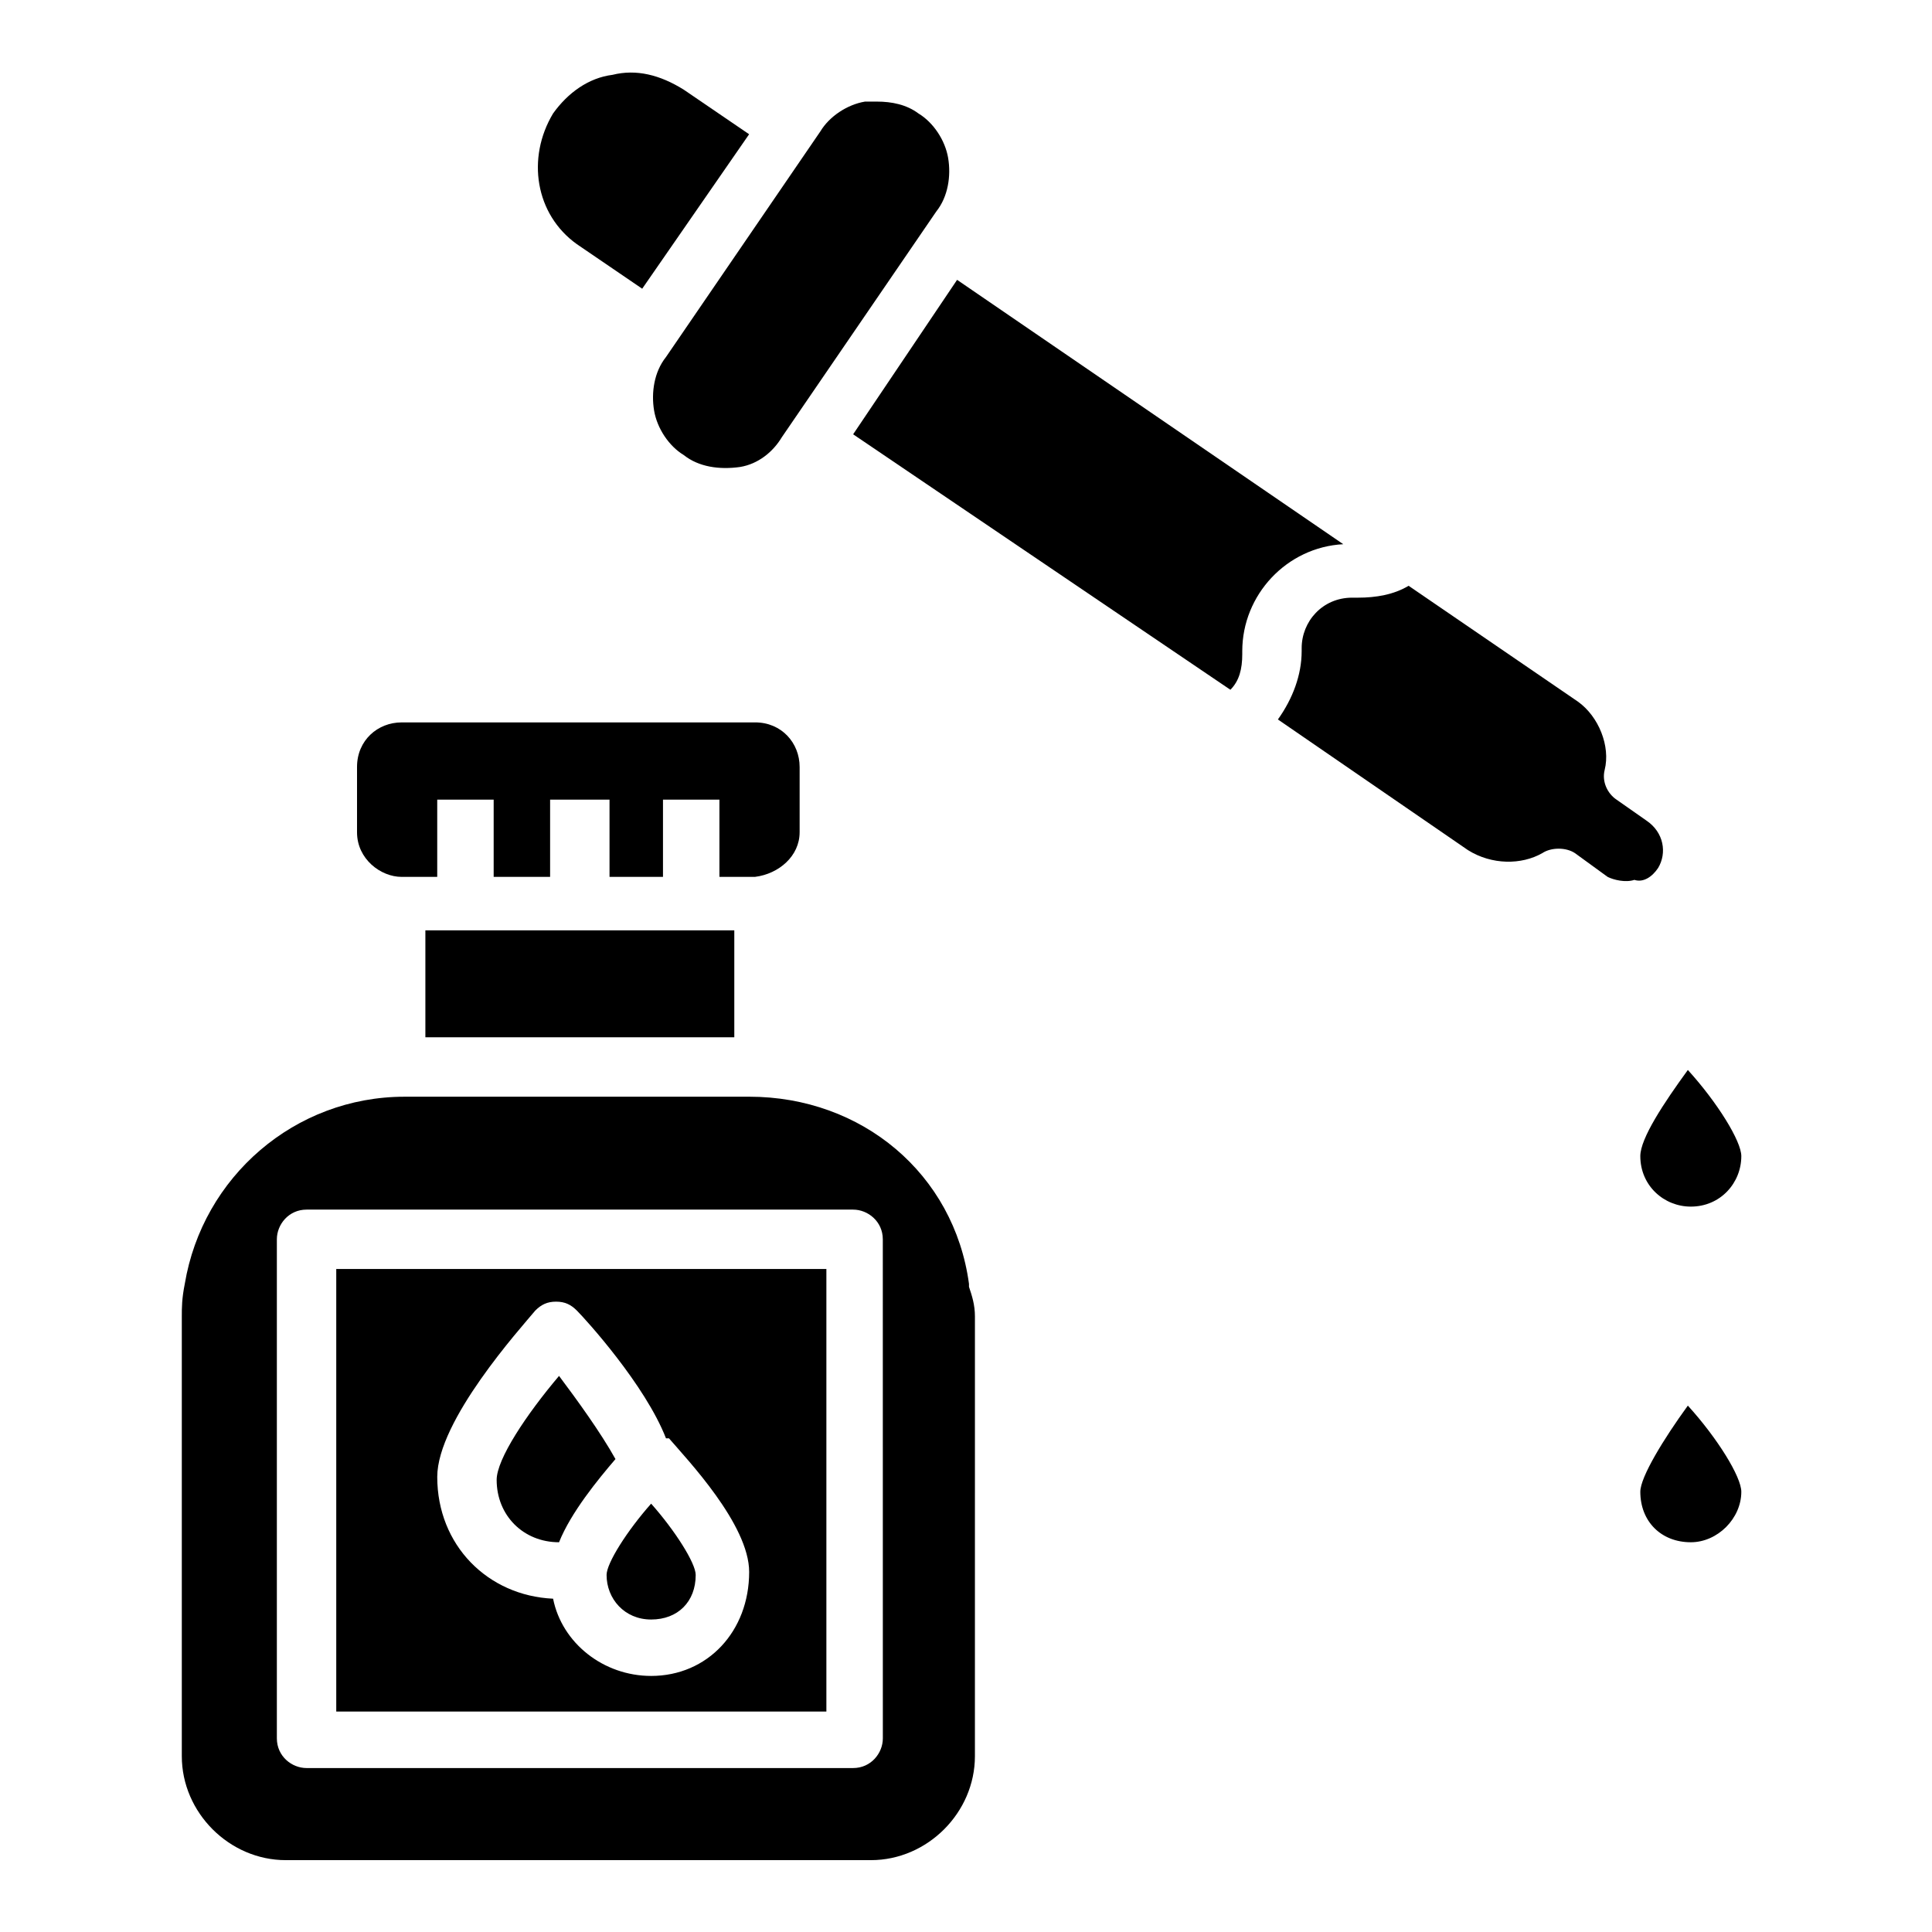
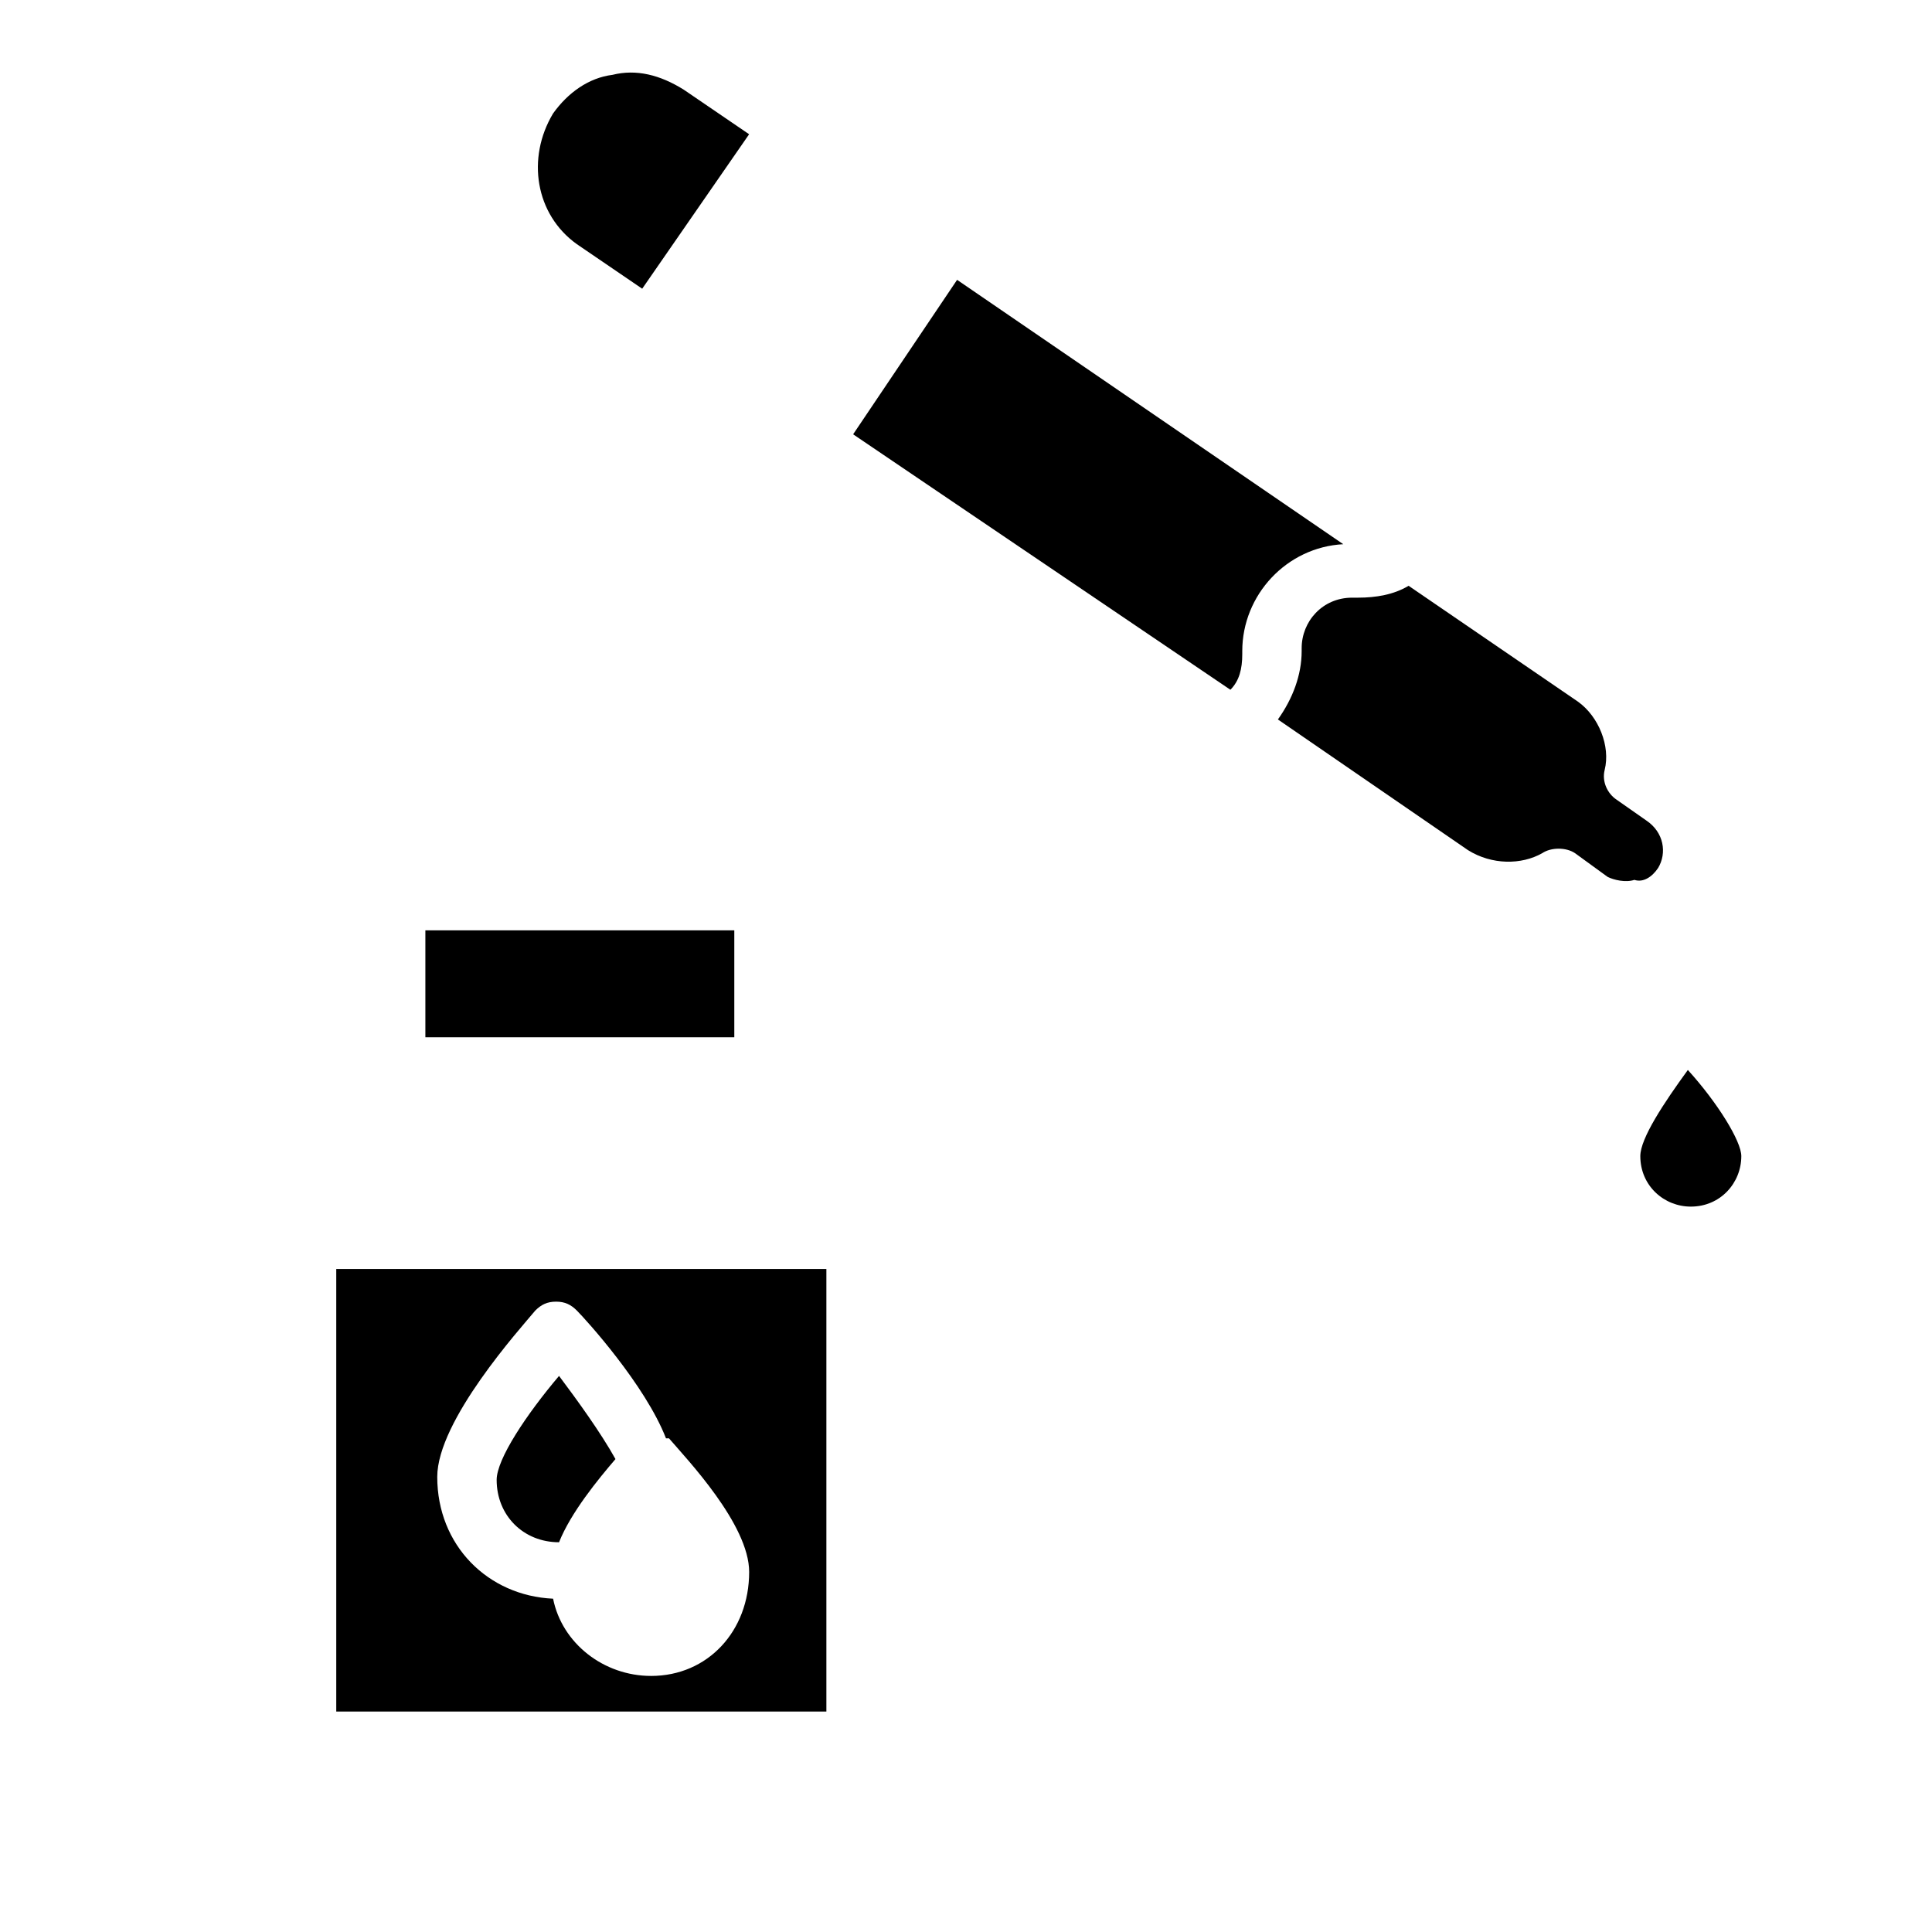
<svg xmlns="http://www.w3.org/2000/svg" fill="#000000" width="800px" height="800px" version="1.1" viewBox="144 144 512 512">
  <g>
-     <path d="m395.27 185.88c-0.789-4.723-3.938-9.445-7.871-11.809-3.148-2.359-7.082-3.148-11.02-3.148h-3.148c-4.723 0.789-9.445 3.938-11.809 7.871l-40.934 59.828c-3.148 3.938-3.938 9.445-3.148 14.168 0.789 4.723 3.938 9.445 7.871 11.809 3.938 3.148 9.445 3.938 14.957 3.148 4.723-0.789 8.66-3.938 11.02-7.871l40.934-59.824c3.148-3.938 3.938-9.449 3.148-14.172z" />
    <path d="m325.21 167.77c-6.297-3.938-12.598-5.512-18.895-3.938-6.297 0.789-11.809 4.723-15.742 10.234-7.086 11.809-4.723 26.766 6.297 34.637l17.32 11.809 28.336-40.934z" />
    <path d="m397.64 218.16-27.551 40.934 99.977 67.699c2.363-2.363 3.148-5.512 3.148-9.445v-0.789c0-14.957 11.809-27.551 26.766-28.34z" />
    <path d="m233.11 480.29v117.29h129.89v-117.29zm83.441 107.85c-12.594 0-23.617-8.66-25.977-20.469-17.32-0.789-30.699-14.168-30.699-32.273 0-14.957 22.043-39.359 25.977-44.082 1.574-1.574 3.148-2.363 5.512-2.363 2.363 0 3.938 0.789 5.512 2.363 2.363 2.363 18.105 19.68 23.617 33.852h0.789c4.723 5.512 21.254 22.828 21.254 35.426-0.008 15.738-11.027 27.547-25.984 27.547z" />
-     <path d="m400.79 485.02v-0.789c-3.938-29.125-28.34-49.594-58.254-49.594l-91.312 0.004c-29.125 0-53.531 21.254-58.254 49.594-0.789 3.938-0.789 6.297-0.789 8.66v116.51c0 14.957 12.594 27.551 27.551 27.551h155.08c14.957 0 27.551-12.594 27.551-27.551l0.004-116.51c0-3.148-0.785-5.508-1.574-7.871zm-22.828 119.66c0 3.938-3.148 7.871-7.871 7.871h-144.85c-3.938 0-7.871-3.148-7.871-7.871v-132.25c0-3.938 3.148-7.871 7.871-7.871h144.84c3.938 0 7.871 3.148 7.871 7.871z" />
-     <path d="m304.75 561.38c0 6.297 4.723 11.809 11.809 11.809 7.086 0 11.809-4.723 11.809-11.809 0-3.148-5.512-11.809-11.809-18.895-6.297 7.086-11.809 15.746-11.809 18.895z" />
    <path d="m292.15 508.63c-8.66 10.234-16.531 22.043-16.531 27.551 0 9.445 7.086 16.531 16.531 16.531 3.148-7.871 10.234-16.531 14.957-22.043-3.938-7.082-10.234-15.742-14.957-22.039z" />
-     <path d="m355.91 364.57v-17.32c0-6.297-4.723-11.809-11.809-11.809l-93.676 0.004c-6.297 0-11.809 4.723-11.809 11.809v17.32c0 7.086 6.297 11.809 11.809 11.809h9.445v-20.469h14.957v20.469h14.957v-20.469l15.746-0.004v20.469h14.168v-20.469h14.957v20.469h9.445c6.301-0.789 11.809-5.512 11.809-11.809z" />
    <path d="m583.42 374.02c2.363-3.938 1.574-9.445-3.148-12.594l-7.871-5.512c-2.363-1.574-3.938-4.723-3.148-7.871 1.574-6.297-1.574-14.168-7.086-18.105l-44.871-30.699c-3.938 2.363-8.66 3.148-13.383 3.148h-1.574c-7.871 0-13.383 6.297-13.383 13.383v0.789c0 6.297-2.363 12.594-6.297 18.105l50.383 34.637c6.297 3.938 14.168 3.938 19.68 0.789 2.363-1.574 6.297-1.574 8.66 0l8.66 6.297c1.574 0.789 4.723 1.574 7.086 0.789 2.356 0.781 4.719-0.793 6.293-3.156z" />
    <path d="m578.7 450.38c0 7.871 6.297 13.383 13.383 13.383 7.871 0 13.383-6.297 13.383-13.383 0-3.938-6.297-14.168-14.168-22.828-6.301 8.66-12.598 18.105-12.598 22.828z" />
-     <path d="m578.7 539.33c0 7.871 5.512 13.383 13.383 13.383 7.086 0 13.383-6.297 13.383-13.383 0-3.938-6.297-14.168-14.168-22.828-6.301 8.66-12.598 18.895-12.598 22.828z" />
    <path d="m256.73 390.55h81.867v28.34h-81.867z" />
  </g>
</svg>